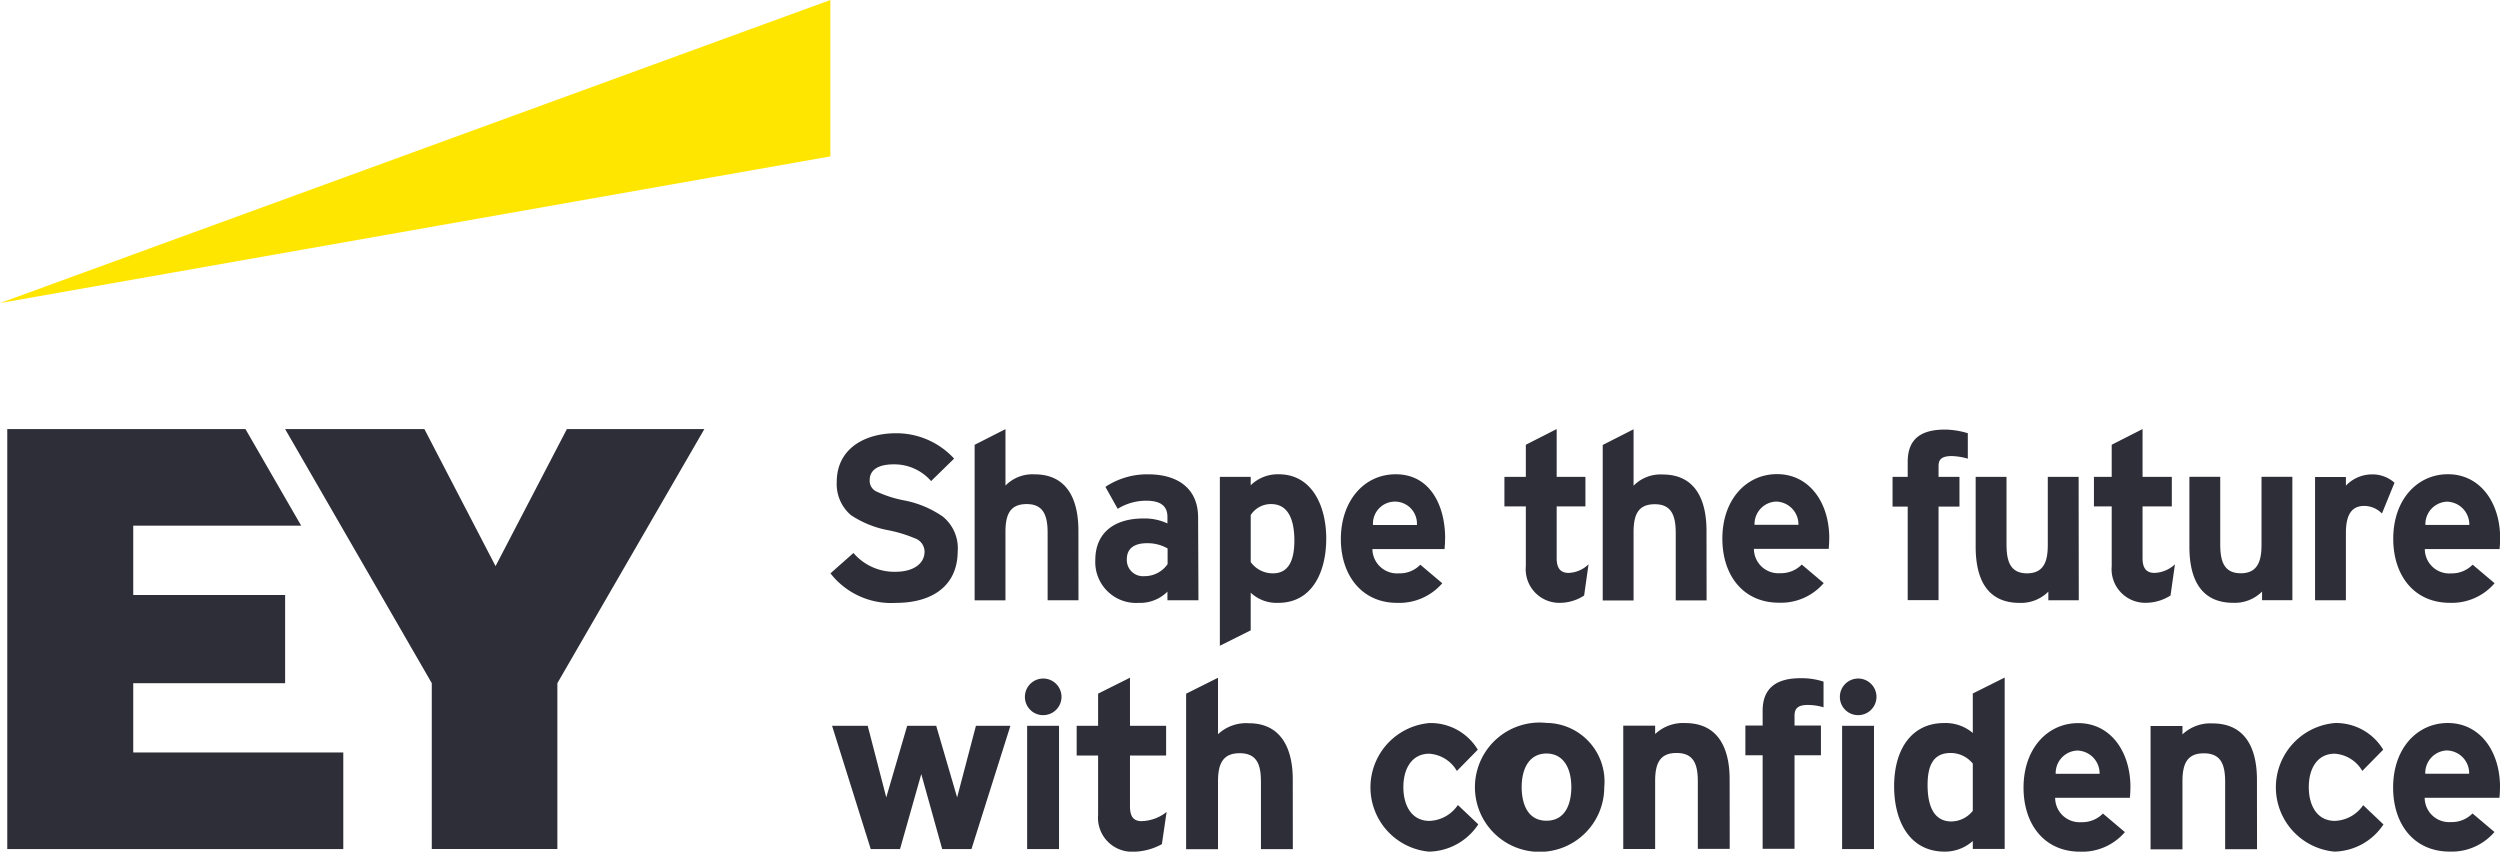
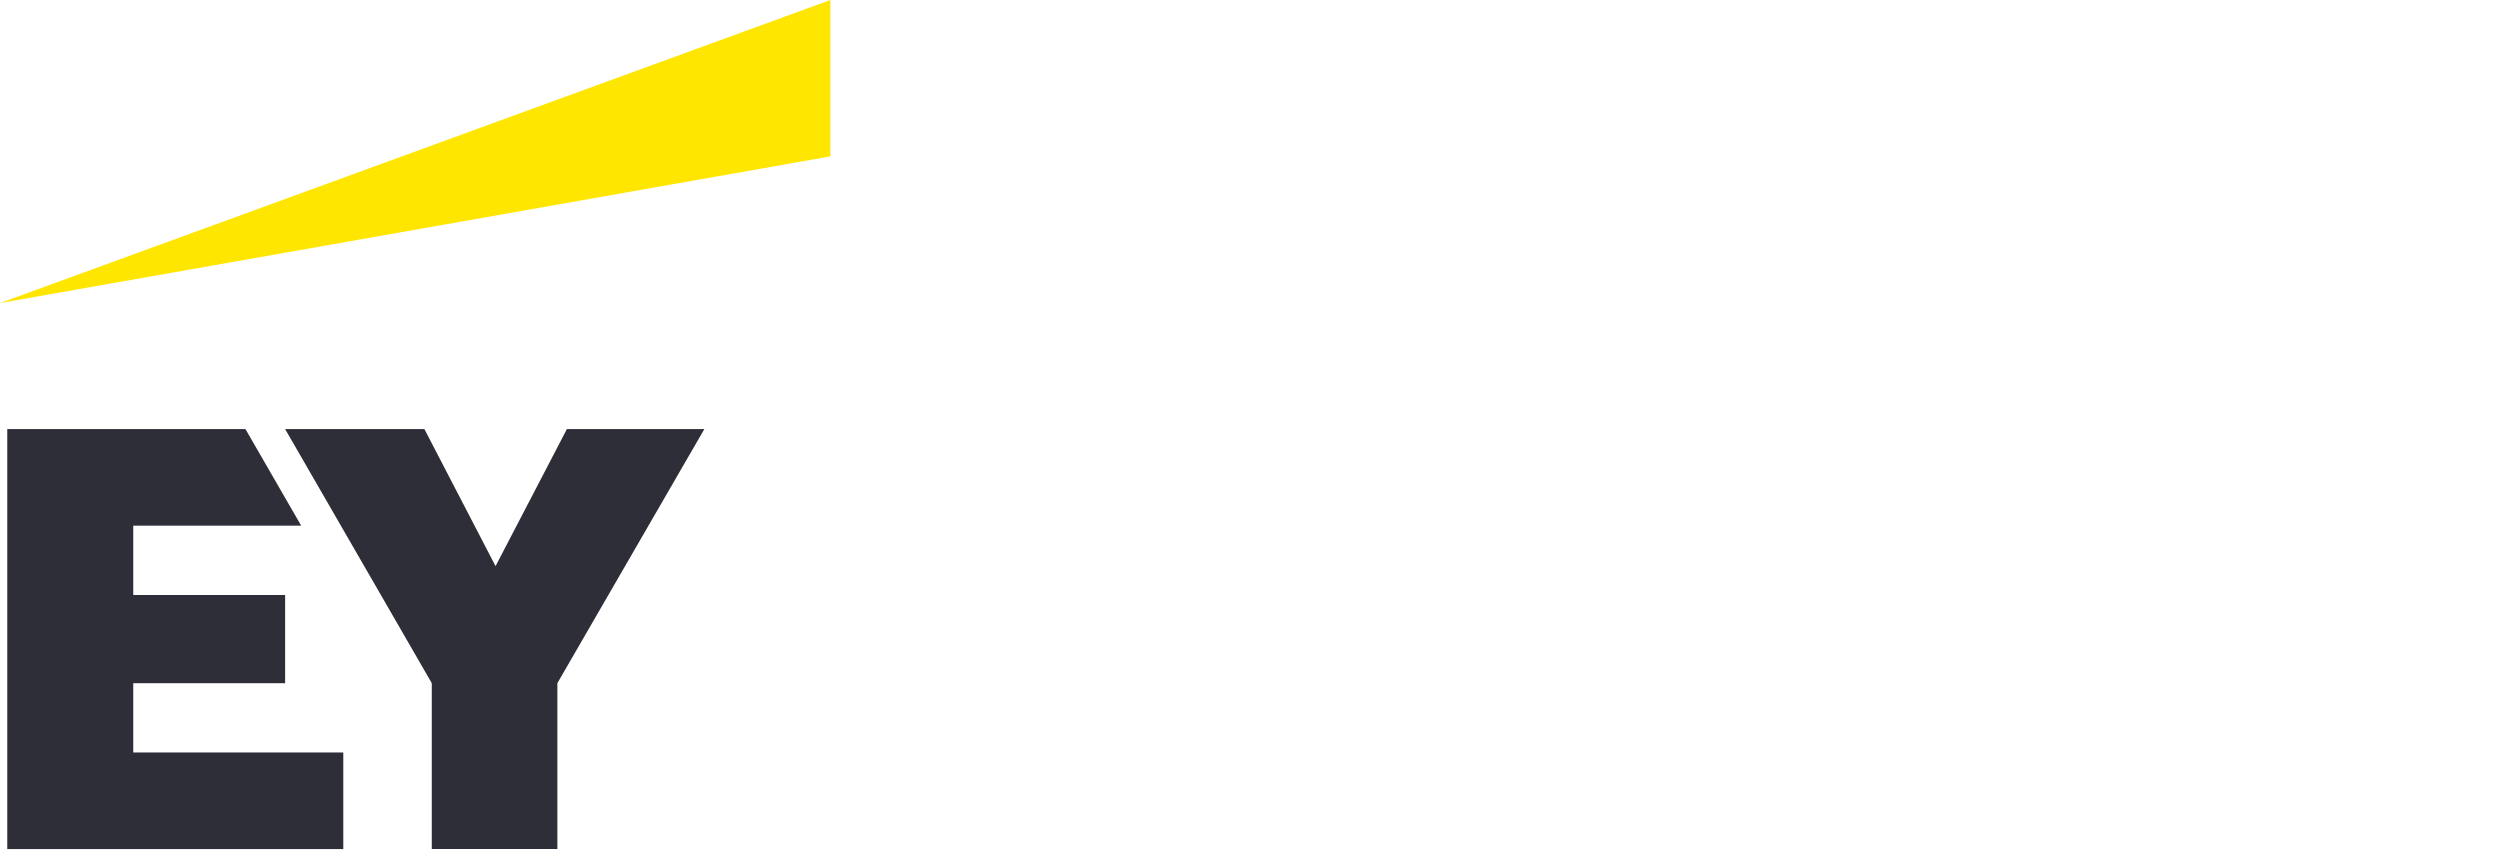
<svg xmlns="http://www.w3.org/2000/svg" width="117.606" height="40.065" viewBox="0 0 117.606 40.065">
  <defs>
    <clipPath id="clip-path">
      <rect id="Rectangle_7732" data-name="Rectangle 7732" width="117.606" height="40.066" fill="none" />
    </clipPath>
  </defs>
  <g id="Group_30684" data-name="Group 30684" transform="translate(423 144)">
    <g id="Group_30683" data-name="Group 30683" transform="translate(-423 -144)">
      <g id="Group_30682" data-name="Group 30682" clip-path="url(#clip-path)">
-         <path id="Path_58030" data-name="Path 58030" d="M393.3,188.466a4.9,4.9,0,0,1-.025.5H389.76A1.151,1.151,0,0,0,391,190.114a1.362,1.362,0,0,0,1.008-.406l1.033.873a2.644,2.644,0,0,1-2.1.922c-1.7,0-2.668-1.3-2.668-3.012,0-1.857,1.143-3.037,2.57-3.037,1.525,0,2.459,1.34,2.459,3.012m-3.517-.627h2.066a1.073,1.073,0,0,0-1.057-1.094,1.059,1.059,0,0,0-1.008,1.094m20.9.627a4.88,4.88,0,0,1-.025.5h-3.517a1.151,1.151,0,0,0,1.242,1.143,1.362,1.362,0,0,0,1.008-.406l1.033.873a2.645,2.645,0,0,1-2.1.922c-1.7,0-2.668-1.3-2.668-3.012,0-1.857,1.143-3.037,2.57-3.037,1.525,0,2.459,1.34,2.459,3.012m-3.517-.627h2.066a1.073,1.073,0,0,0-1.057-1.094,1.058,1.058,0,0,0-1.008,1.094m-2.926,1.476.959.91a2.84,2.84,0,0,1-2.312,1.279,3.037,3.037,0,0,1,.025-6.049,2.586,2.586,0,0,1,2.275,1.254l-.984,1a1.619,1.619,0,0,0-1.3-.811c-.8,0-1.217.676-1.217,1.574,0,.836.369,1.586,1.23,1.586a1.687,1.687,0,0,0,1.328-.738m-13.378-9.64H389.44v-.406a1.816,1.816,0,0,1-1.353.529c-1.5,0-2.066-1.082-2.066-2.644v-3.283h1.451v3.16c0,.787.16,1.377.971,1.377s.971-.615.971-1.328v-3.209h1.451Zm4.525-1.7-.209,1.475a2.173,2.173,0,0,1-1.193.344,1.58,1.58,0,0,1-1.574-1.721V175.26h-.836v-1.389h.836v-1.512l1.451-.738v2.25h1.377v1.389h-1.377V177.7c0,.5.209.688.566.688a1.483,1.483,0,0,0,.959-.406m-22.034,1.7h-1.451v-3.16c0-.787-.172-1.365-.984-1.365s-1,.529-1,1.328v3.2h-1.451v-7.316l1.451-.738v2.656a1.771,1.771,0,0,1,1.365-.529c1.537,0,2.066,1.18,2.066,2.656Zm25.894,11.705h-1.5v-3.16c0-.811-.185-1.352-1-1.352-.762,0-1.008.455-1.008,1.316v3.2h-1.5v-5.8h1.5v.393a1.913,1.913,0,0,1,1.414-.516c1.574,0,2.09,1.217,2.09,2.644Zm-18.763-6.308a.861.861,0,1,0-.861-.861.855.855,0,0,0,.861.861m-38.338,0a.861.861,0,1,0-.861-.861.855.855,0,0,0,.861.861m68.536-8.312a4.878,4.878,0,0,1-.025.5h-3.517a1.15,1.15,0,0,0,1.242,1.143A1.362,1.362,0,0,0,409.4,178l1.033.873a2.645,2.645,0,0,1-2.1.922c-1.7,0-2.668-1.3-2.668-3.012,0-1.857,1.143-3.037,2.57-3.037,1.525,0,2.459,1.34,2.459,3.012m-3.517-.627h2.066a1.073,1.073,0,0,0-1.057-1.094,1.058,1.058,0,0,0-1.008,1.094m-6.258,3.541h-1.426v-.406a1.815,1.815,0,0,1-1.353.529c-1.5,0-2.066-1.082-2.066-2.644v-3.283h1.451v3.16c0,.787.16,1.377.971,1.377s.971-.615.971-1.328v-3.209h1.451Zm-21.788-2.914a4.864,4.864,0,0,1-.025.5h-3.517a1.151,1.151,0,0,0,1.242,1.143,1.362,1.362,0,0,0,1.008-.406l1.033.873a2.645,2.645,0,0,1-2.1.922c-1.7,0-2.668-1.3-2.668-3.012,0-1.857,1.143-3.037,2.57-3.037,1.525,0,2.459,1.34,2.459,3.012m-3.516-.627h2.066a1.073,1.073,0,0,0-1.057-1.094,1.058,1.058,0,0,0-1.008,1.094m11.767,15.246h-1.5V191a1.972,1.972,0,0,1-1.316.5c-1.672,0-2.385-1.451-2.385-3.074,0-1.758.836-2.975,2.348-2.975a1.974,1.974,0,0,1,1.353.467v-1.857l1.5-.75Zm-1.5-1.8v-2.213a1.337,1.337,0,0,0-1.045-.5c-.873,0-1.082.688-1.082,1.512,0,.935.271,1.709,1.119,1.709a1.306,1.306,0,0,0,1.008-.5m-6.148,1.8h1.5v-5.8h-1.5Zm-.873-7.869v1.2a2.552,2.552,0,0,0-.738-.111c-.43,0-.627.135-.627.5v.467h1.242v1.4h-1.242v4.4h-1.5v-4.4h-.812v-1.4h.812v-.7c0-1.082.676-1.525,1.771-1.525a3.326,3.326,0,0,1,1.094.16m-4.414,7.869h-1.5v-3.16c0-.811-.184-1.352-1-1.352-.762,0-1.008.455-1.008,1.316v3.2h-1.5v-5.8h1.5v.393a1.913,1.913,0,0,1,1.414-.516c1.574,0,2.09,1.217,2.09,2.644Zm-8.619-5.926a3.042,3.042,0,1,0,2.717,3.025,2.756,2.756,0,0,0-2.717-3.025m0,4.6c-.959,0-1.168-.922-1.168-1.574,0-.9.369-1.586,1.168-1.586s1.168.689,1.168,1.586c0,.652-.209,1.574-1.168,1.574m-4.168-.738.959.91A2.84,2.84,0,0,1,360.3,191.5a3.037,3.037,0,0,1,.025-6.049,2.586,2.586,0,0,1,2.275,1.254l-.984,1a1.619,1.619,0,0,0-1.3-.811c-.8,0-1.217.676-1.217,1.574,0,.836.369,1.586,1.23,1.586a1.687,1.687,0,0,0,1.328-.738m-7.758,2.066h-1.5v-3.16c0-.811-.184-1.352-1-1.352-.762,0-1.02.455-1.02,1.316v3.2h-1.5v-7.316l1.5-.75v2.656a1.936,1.936,0,0,1,1.451-.516c1.525,0,2.066,1.2,2.066,2.644Zm-5.939-1.746-.221,1.512a2.871,2.871,0,0,1-1.439.357,1.6,1.6,0,0,1-1.562-1.734v-2.791h-1.008v-1.4h1.008v-1.512l1.5-.75v2.262h1.7v1.4h-1.7v2.385c0,.529.2.7.553.7a1.97,1.97,0,0,0,1.168-.43M341.4,191.38h1.5v-5.8h-1.5Zm-.787-5.8-1.832,5.8h-1.377l-.984-3.529-1,3.529h-1.377l-1.82-5.8H333.9l.873,3.369.984-3.369h1.365l.984,3.369.885-3.369Zm45.039-13.759v1.193a3,3,0,0,0-.75-.123c-.516,0-.627.184-.627.479v.5h.984v1.4h-.984v4.4h-1.451v-4.4h-.713v-1.4h.713v-.7c0-1.008.529-1.525,1.758-1.525a3.82,3.82,0,0,1,1.07.172m-17.841,6.16-.209,1.475a2.093,2.093,0,0,1-1.168.344,1.58,1.58,0,0,1-1.574-1.721V175.26h-1.008v-1.389h1.008v-1.512l1.451-.738v2.25h1.352v1.389h-1.352V177.7c0,.5.209.688.566.688a1.42,1.42,0,0,0,.934-.406m-6.75-1.217a4.838,4.838,0,0,1-.025.5h-3.394a1.161,1.161,0,0,0,1.254,1.143,1.335,1.335,0,0,0,1-.406l1.033.873a2.677,2.677,0,0,1-2.127.922c-1.66,0-2.644-1.3-2.644-3,0-1.771,1.07-3.049,2.582-3.049,1.623,0,2.324,1.476,2.324,3.012m-3.394-.627h2.066a1.035,1.035,0,1,0-2.066,0m-2.2.652c0,1.488-.615,3.012-2.262,3.012a1.774,1.774,0,0,1-1.291-.479v1.771l-1.451.725v-7.943h1.451v.393a1.829,1.829,0,0,1,1.316-.516c1.562,0,2.238,1.476,2.238,3.037m-1.5.074c0-.848-.221-1.709-1.094-1.709a1.128,1.128,0,0,0-.959.516v2.213a1.276,1.276,0,0,0,1.045.529c.811,0,1.008-.738,1.008-1.549m-4.512,2.816H348v-.406a1.824,1.824,0,0,1-1.352.529,1.922,1.922,0,0,1-2.041-2.016c0-1.266.873-1.955,2.262-1.955a2.526,2.526,0,0,1,1.131.234v-.307c0-.541-.357-.762-1-.762a2.532,2.532,0,0,0-1.34.381l-.578-1.033a3.55,3.55,0,0,1,2-.59c1.463,0,2.361.713,2.361,2.029Zm-1.451-1.7v-.738a1.9,1.9,0,0,0-.971-.246c-.639,0-.947.283-.947.75a.761.761,0,0,0,.824.8,1.319,1.319,0,0,0,1.094-.566m-4.193,1.7h-1.451v-3.16c0-.787-.172-1.365-.984-1.365s-1,.529-1,1.328v3.2H338.93v-7.316l1.451-.738v2.656a1.771,1.771,0,0,1,1.365-.529c1.537,0,2.066,1.18,2.066,2.656Zm-5.681-2.324c0,1.746-1.328,2.447-2.9,2.447a3.624,3.624,0,0,1-3.086-1.389l1.082-.959a2.525,2.525,0,0,0,1.967.885c.873,0,1.377-.393,1.377-.947a.668.668,0,0,0-.455-.627,6.283,6.283,0,0,0-1.254-.381,4.725,4.725,0,0,1-1.758-.713,1.921,1.921,0,0,1-.664-1.549c0-1.635,1.4-2.3,2.779-2.3a3.683,3.683,0,0,1,2.742,1.193l-1.082,1.057a2.293,2.293,0,0,0-1.758-.787c-.652,0-1.131.209-1.131.75a.554.554,0,0,0,.32.529,5.583,5.583,0,0,0,1.242.406,4.761,4.761,0,0,1,1.881.775,1.919,1.919,0,0,1,.7,1.611m67.589-3.209-.592,1.451a1.167,1.167,0,0,0-.836-.357c-.689,0-.859.578-.859,1.279v3.16h-1.451v-5.8h1.451v.406a1.705,1.705,0,0,1,1.217-.529,1.559,1.559,0,0,1,1.07.394" transform="translate(-293.081 -151.437)" fill="#2e2e38" />
        <path id="Path_58031" data-name="Path 58031" d="M39.062,0,0,14.257l39.062-6.9Z" transform="translate(0 0)" fill="#ffe600" />
        <path id="Path_58032" data-name="Path 58032" d="M8.833,183.576h7.145v-4.149H8.833v-3.261h7.9l-2.622-4.545H2.907v19.759H18.714v-4.545H8.833Zm20.4-11.954-3.356,6.448-3.348-6.448H15.977l6.9,11.954v7.8h5.908v-7.8L35.7,171.622Z" transform="translate(-2.565 -151.438)" fill="#2e2e38" />
      </g>
    </g>
  </g>
</svg>